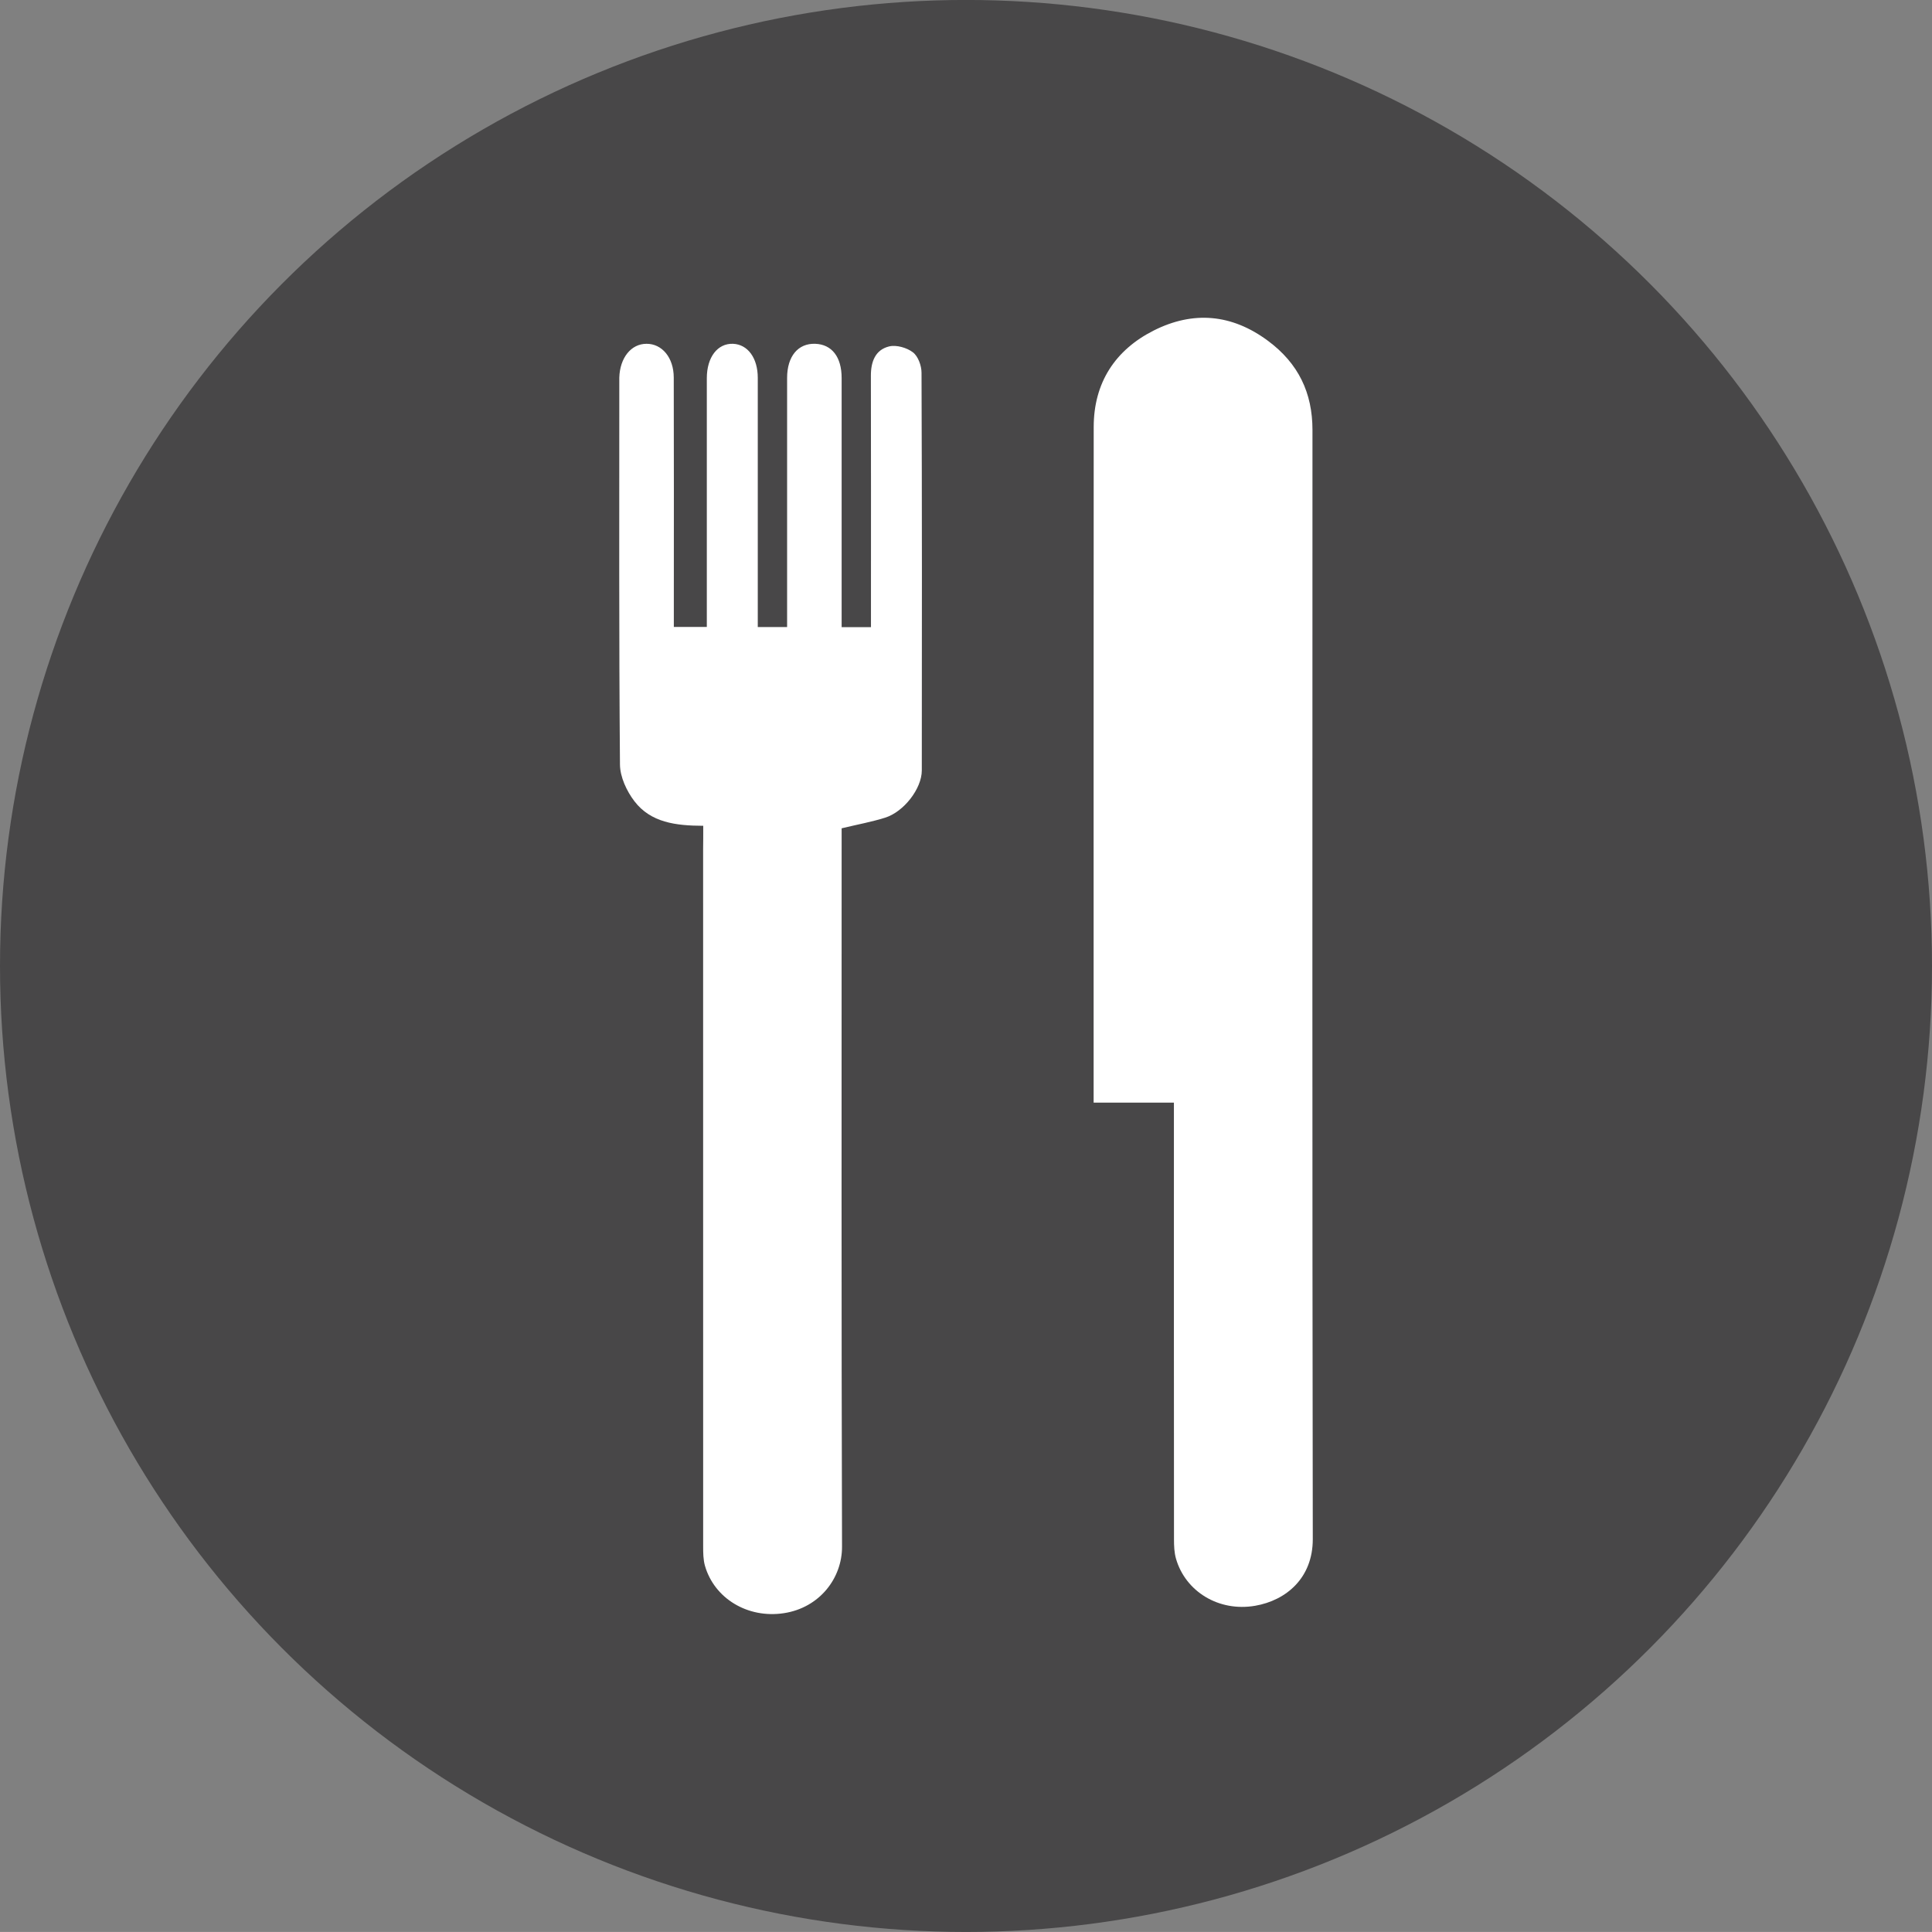
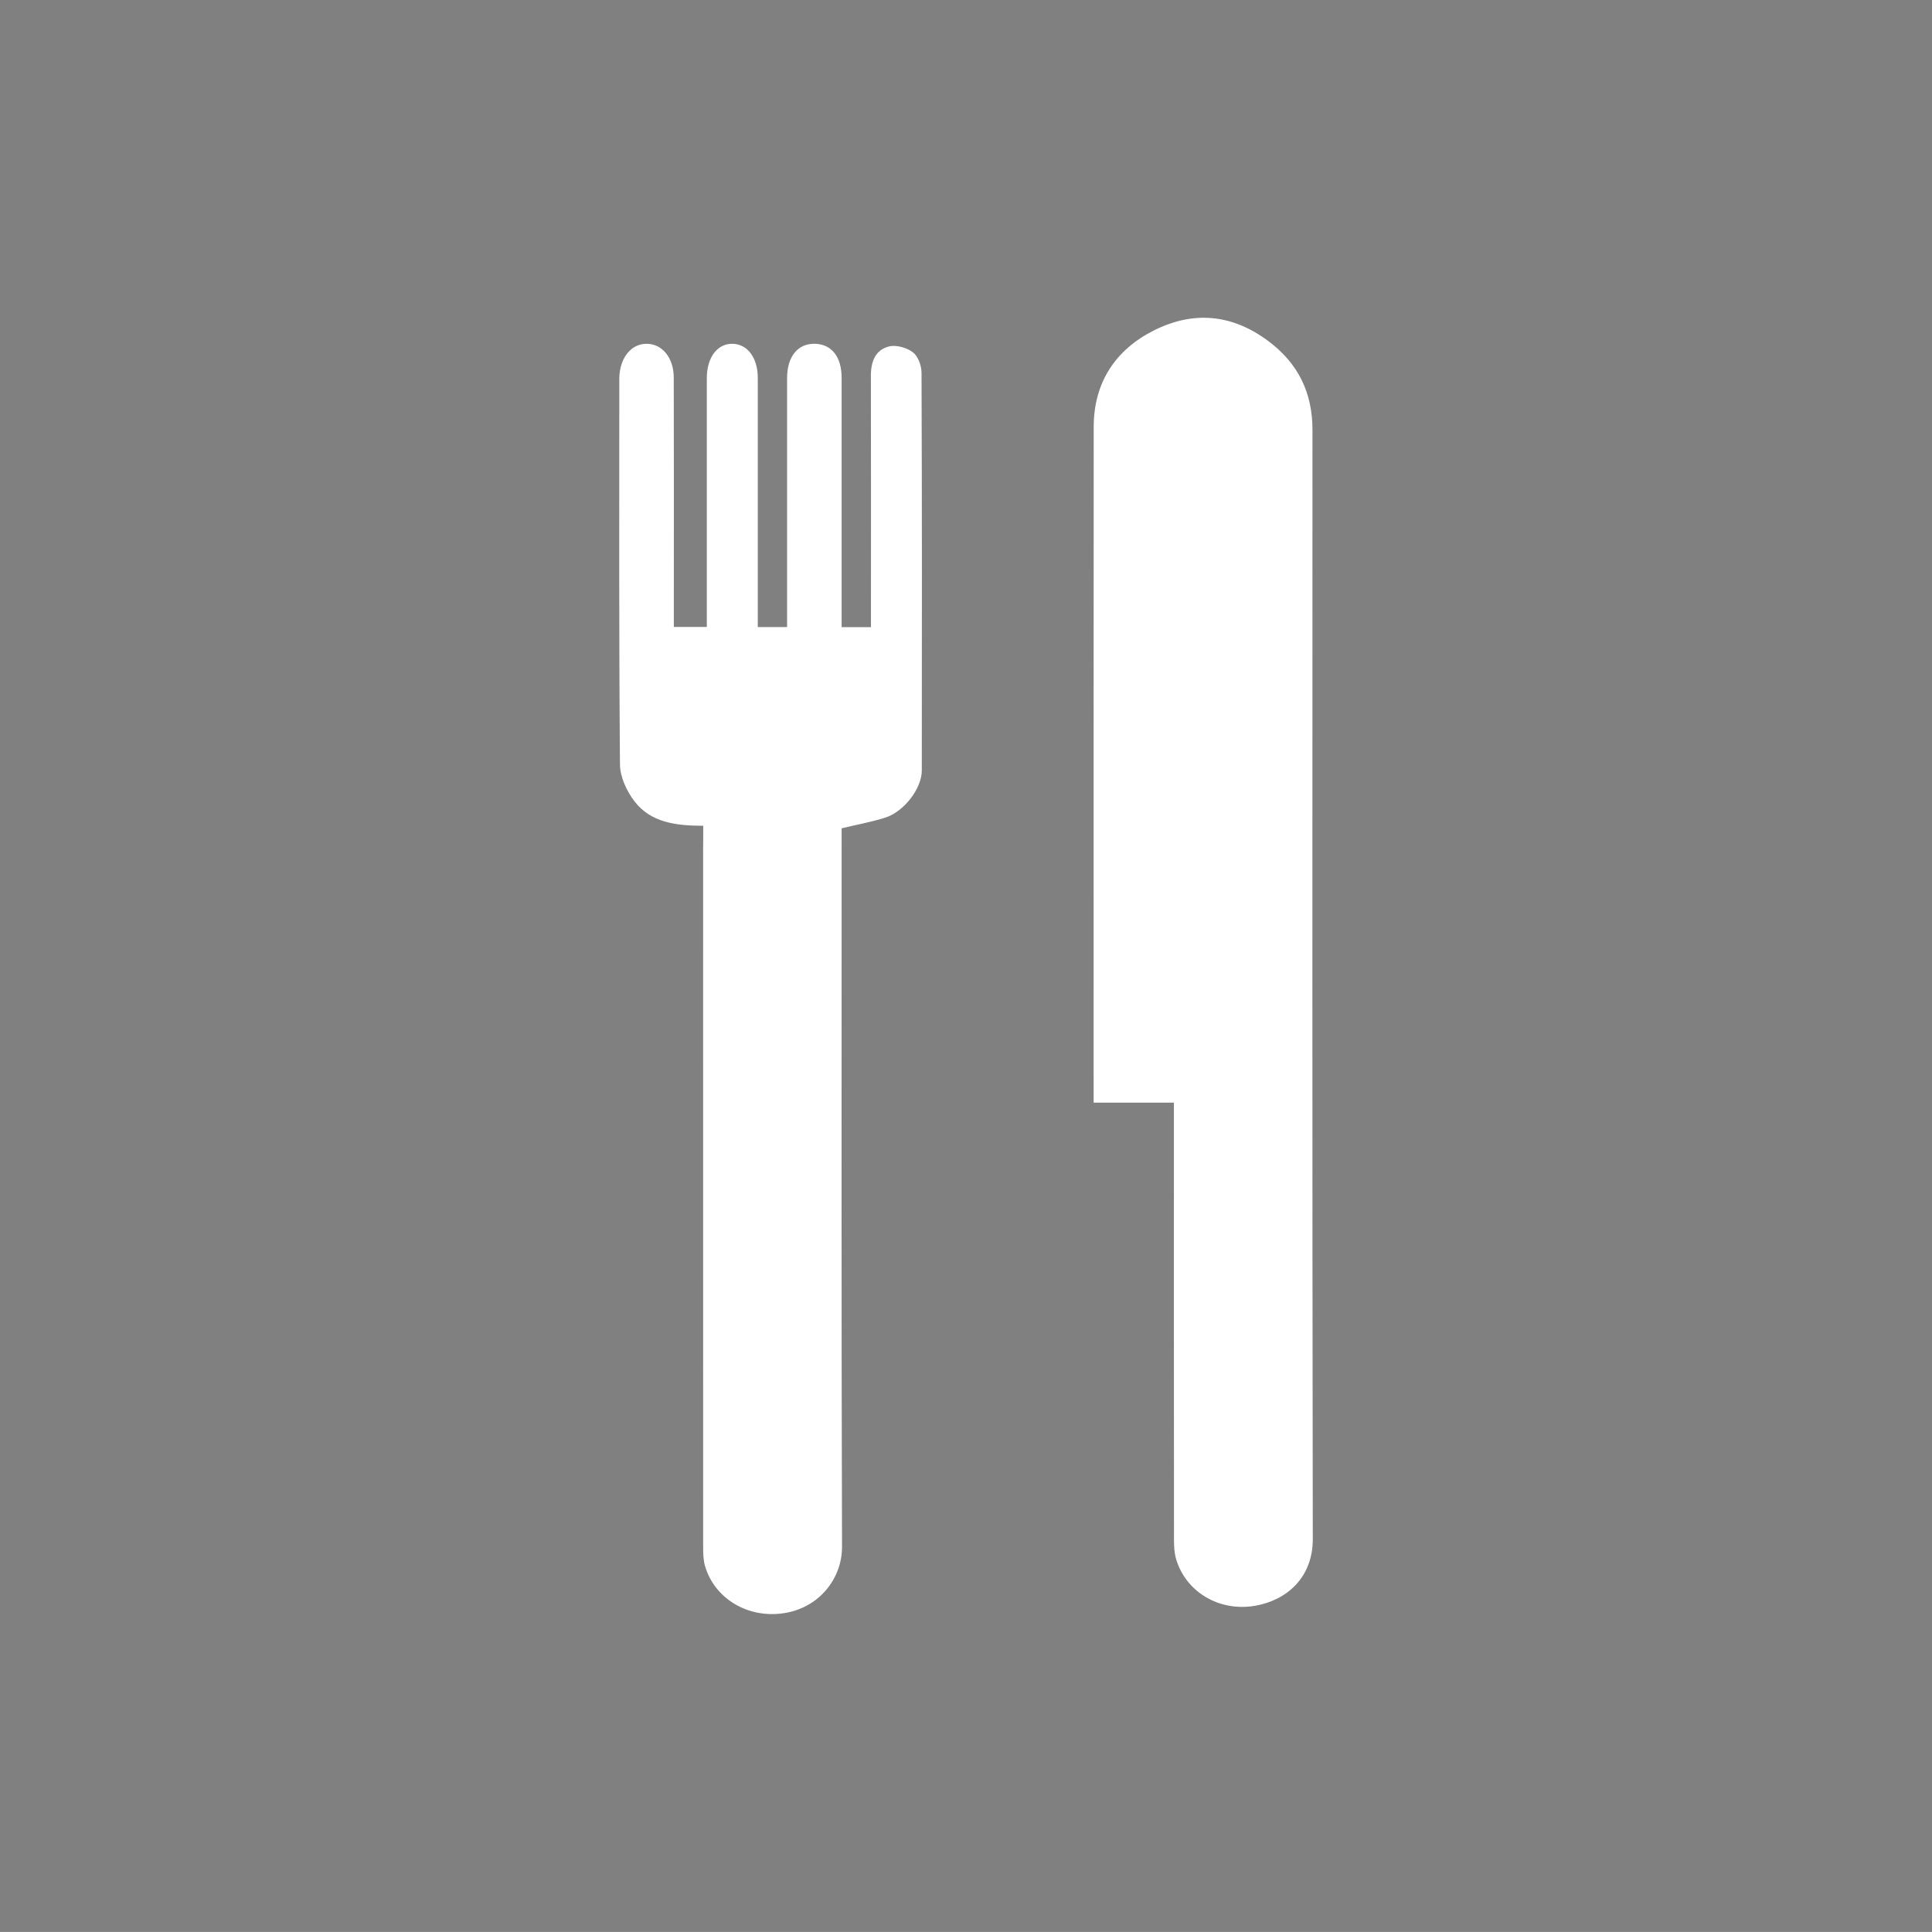
<svg xmlns="http://www.w3.org/2000/svg" version="1.1" id="Layer_1" x="0px" y="0px" width="49.138px" height="49.137px" viewBox="0 0 49.138 49.137" enable-background="new 0 0 49.138 49.137" xml:space="preserve">
  <rect x="0" y="0" width="49.138" height="49.137" fill="#808080" stroke="none" />
  <g>
-     <circle fill="#484748" cx="24.569" cy="24.568" r="24.569" />
    <g>
      <path fill-rule="evenodd" clip-rule="evenodd" fill="#FFFFFF" d="M29.857,28.044c-0.699,0-1.343,0-2.042,0    c0-0.214,0-0.394,0-0.574c0-5.537-0.002-11.074,0.002-16.611c0.001-1.127,0.548-1.96,1.529-2.454    c0.997-0.501,1.98-0.424,2.907,0.266c0.77,0.573,1.128,1.319,1.128,2.265c-0.001,9.403-0.007,18.807,0.008,28.209    c0.001,0.993-0.68,1.56-1.467,1.696c-0.926,0.159-1.77-0.364-2.011-1.194c-0.046-0.157-0.052-0.331-0.052-0.497    c-0.003-3.511-0.002-7.021-0.002-10.532C29.857,28.45,29.857,28.281,29.857,28.044z" />
      <path fill-rule="evenodd" clip-rule="evenodd" fill="#FFFFFF" d="M17.886,21.003c-0.698-0.002-1.334-0.082-1.749-0.623    c-0.198-0.258-0.367-0.62-0.369-0.937c-0.027-3.232-0.017-6.466-0.017-9.699c0-0.046,0-0.092,0-0.139    c0.015-0.505,0.3-0.861,0.692-0.861c0.394-0.002,0.692,0.35,0.693,0.858c0.006,1.918,0.002,3.836,0.002,5.753    c0,0.185,0,0.369,0,0.59c0.271,0,0.522,0,0.839,0c0-0.152,0-0.316,0-0.48c0-1.948-0.001-3.898,0-5.846    c0-0.534,0.273-0.889,0.666-0.875c0.374,0.015,0.63,0.36,0.63,0.864c0,2.102,0,4.204,0,6.34c0.244,0,0.466,0,0.746,0    c0-0.159,0-0.324,0-0.488c0-1.949,0-3.897,0-5.847c0-0.551,0.279-0.885,0.717-0.869c0.421,0.016,0.67,0.334,0.67,0.87    c0.001,1.934,0,3.867,0,5.801c0,0.168,0,0.336,0,0.536c0.249,0,0.47,0,0.746,0c0-0.167,0-0.332,0-0.497    c0-1.965,0.003-3.929-0.002-5.893c-0.002-0.359,0.111-0.664,0.463-0.75c0.184-0.045,0.451,0.031,0.606,0.15    c0.132,0.1,0.219,0.34,0.219,0.519c0.013,3.372,0.011,6.744,0.007,10.115c0,0.463-0.457,1.052-0.931,1.201    c-0.343,0.108-0.7,0.173-1.108,0.271c0,0.136,0,0.318,0,0.5c0,5.924-0.008,11.848,0.01,17.772c0.003,0.794-0.566,1.55-1.477,1.69    c-0.925,0.142-1.771-0.378-2.009-1.204c-0.045-0.158-0.046-0.333-0.046-0.5c-0.002-5.909-0.001-11.817-0.001-17.726    C17.886,21.418,17.886,21.234,17.886,21.003z" />
    </g>
  </g>
</svg>